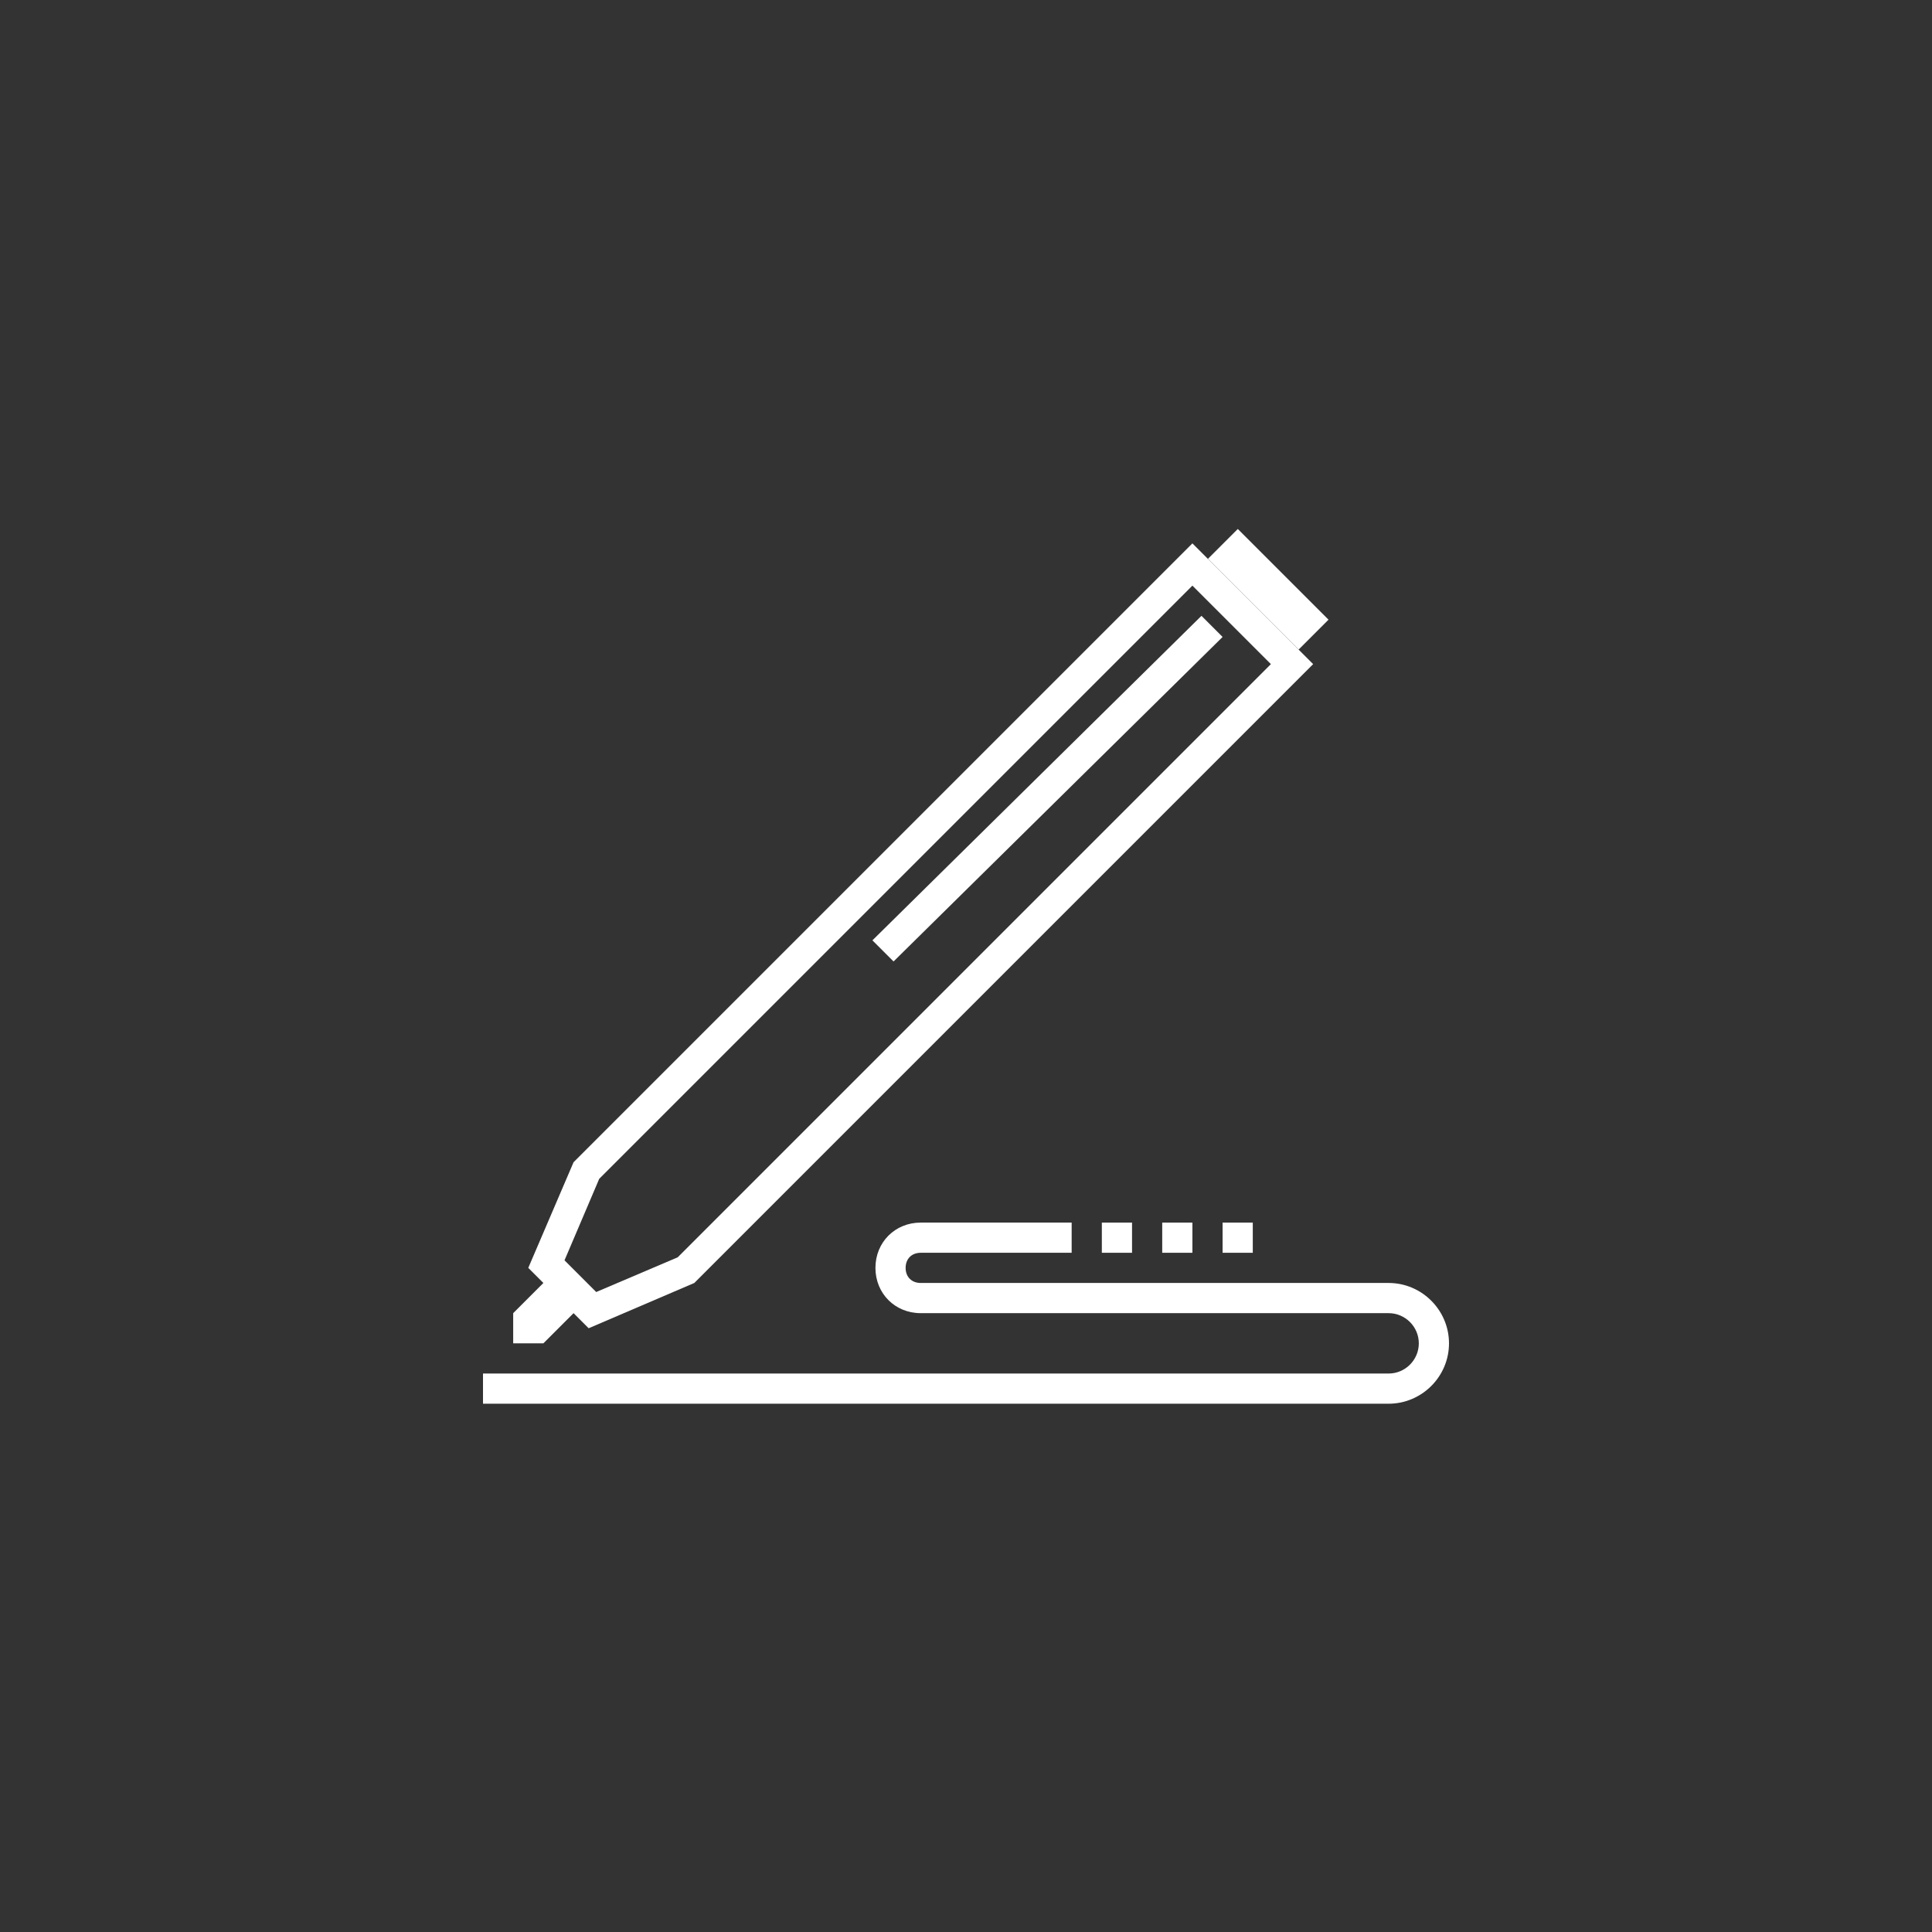
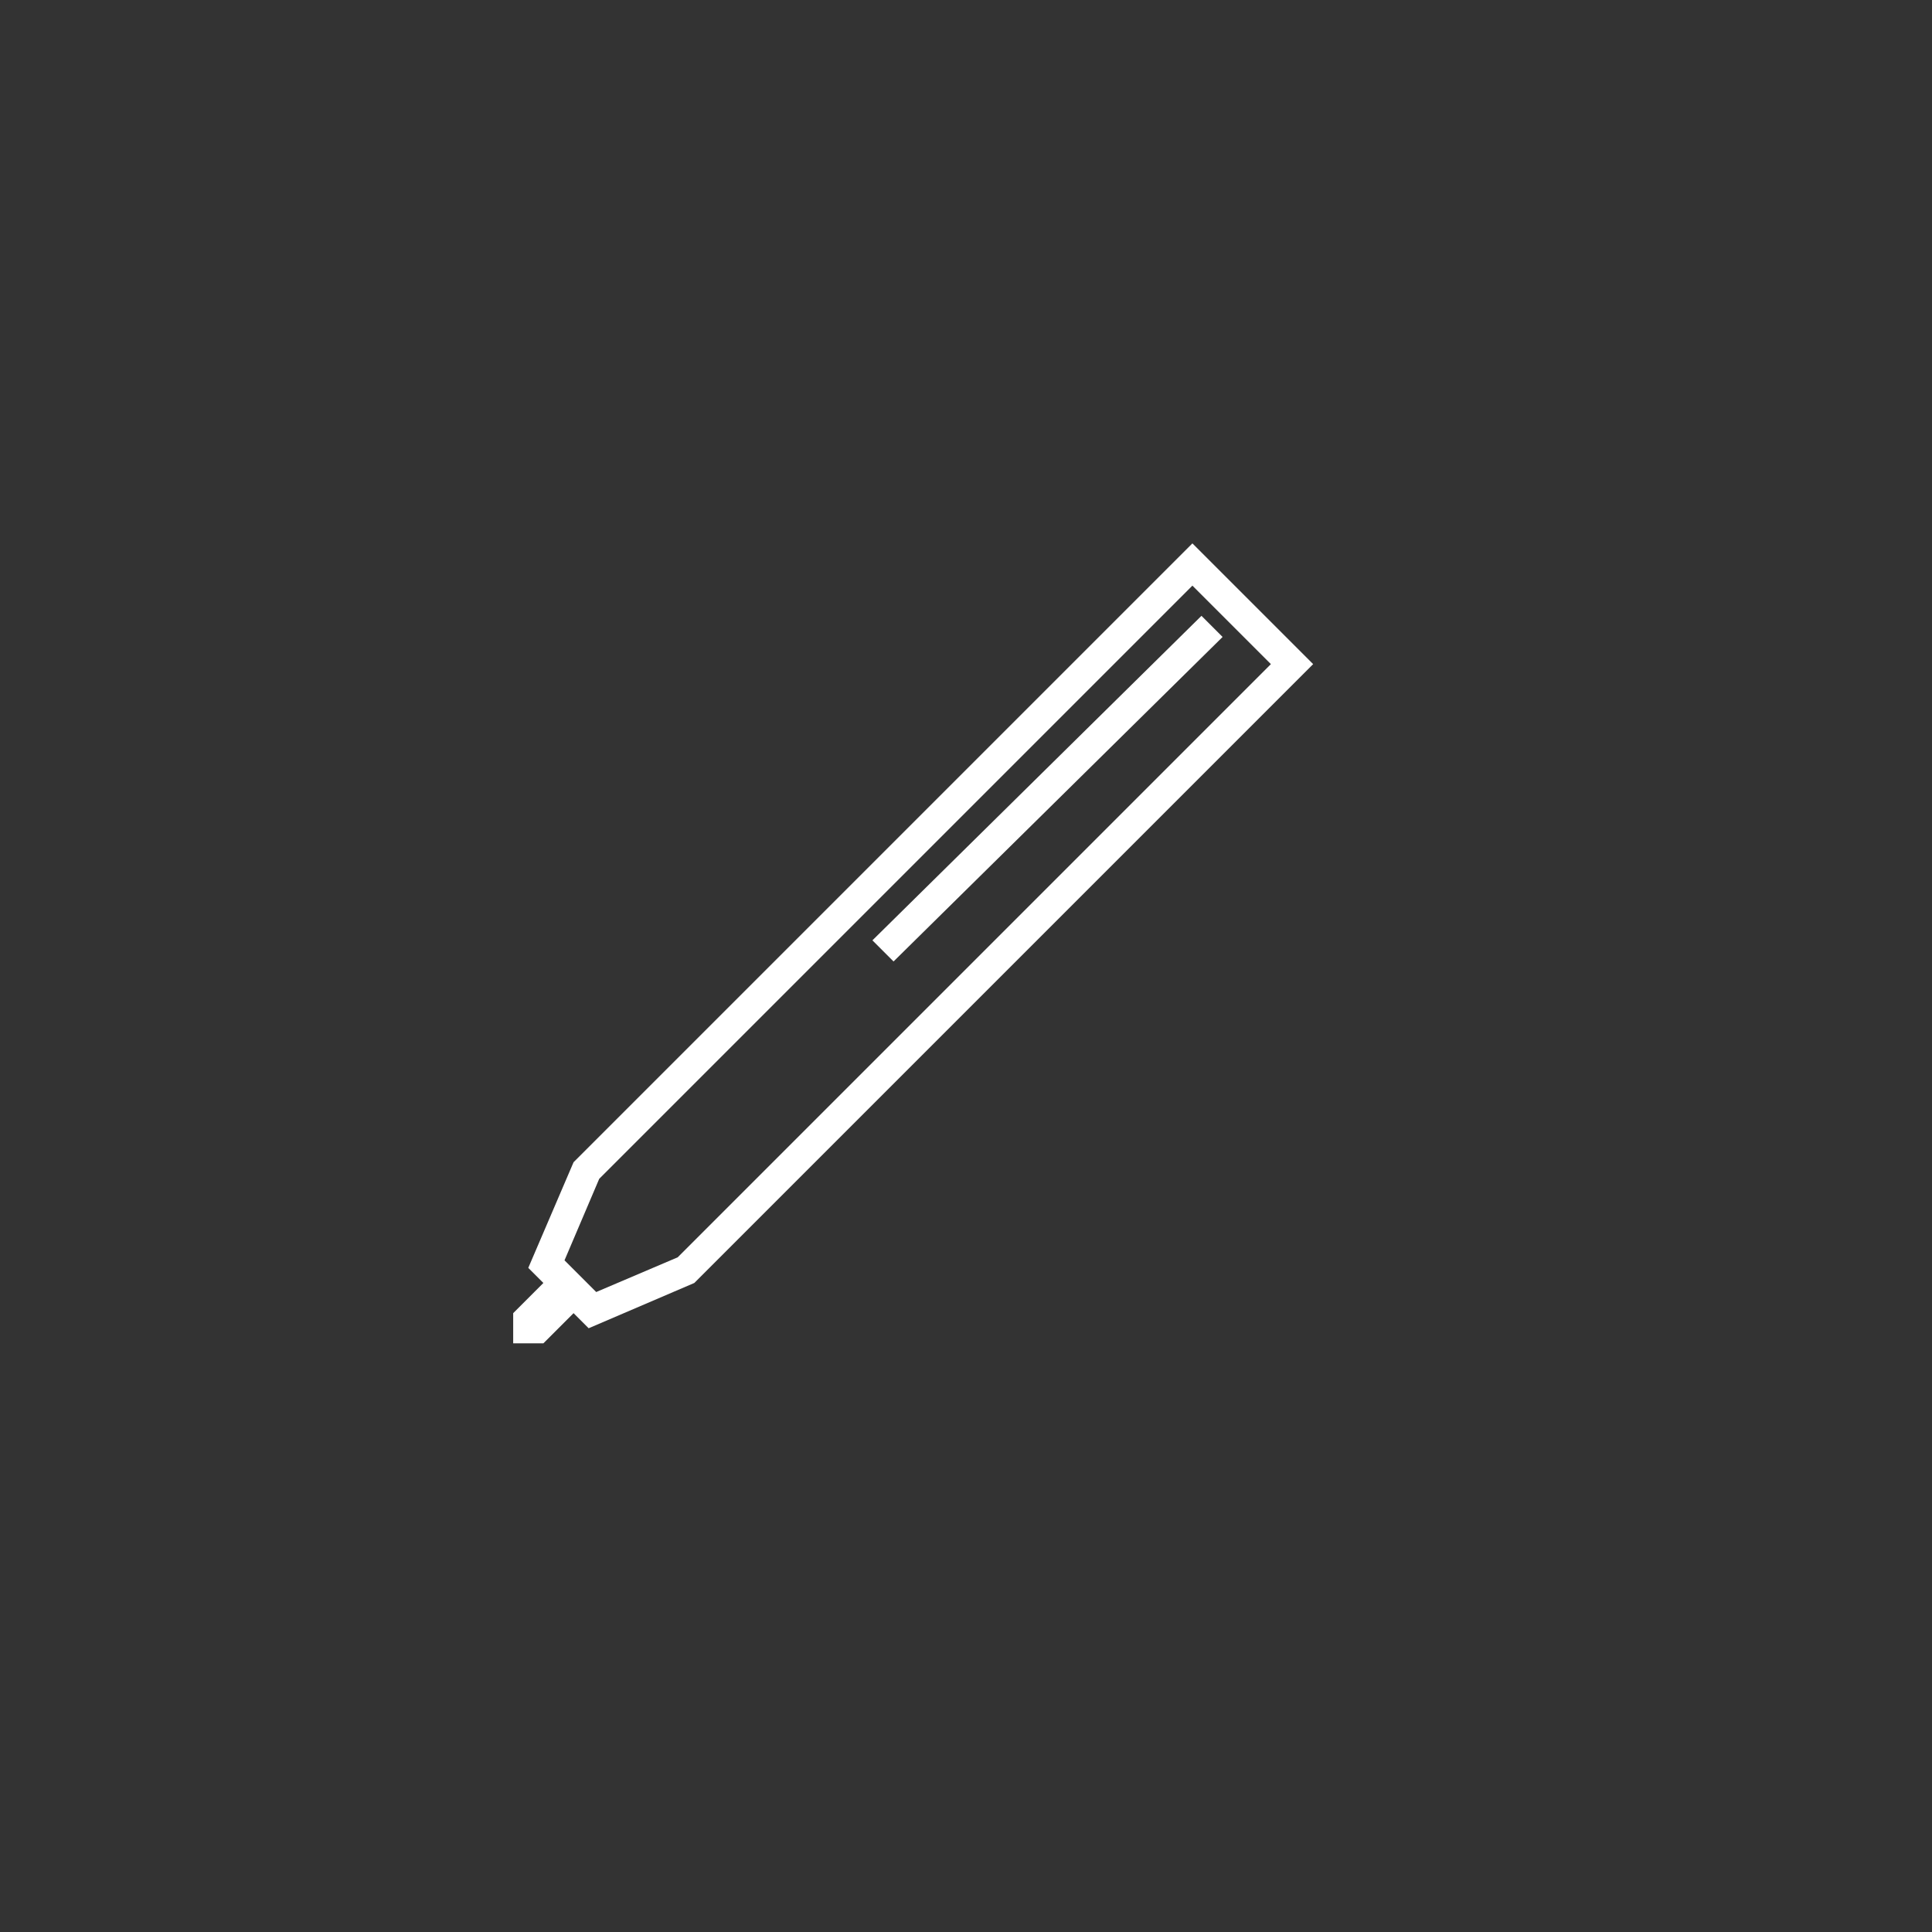
<svg xmlns="http://www.w3.org/2000/svg" version="1.1" id="Layer_1" x="0px" y="0px" viewBox="0 0 128 128" style="enable-background:new 0 0 128 128;" xml:space="preserve">
  <rect x="0" y="0" width="128" height="128" fill="#333333" stroke="none" />
  <style type="text/css">
	.st0{fill:#FFFFFF;}
</style>
  <path class="st0" d="M38,87l1,1l7-3l41-41l-8-8L38,77l-3,7l1,1l-2,2v2h2L38,87z M39.7,78.1L79,38.8l5.2,5.2L44.9,83.3l-5.4,2.3  l-2.1-2.1L39.7,78.1z" />
-   <rect x="82.6" y="34.8" transform="matrix(0.707 -0.707 0.707 0.707 -2.974 70.82)" class="st0" width="2.8" height="8.5" />
  <polygon class="st0" points="81,42.2 79.6,40.8 57.8,62.3 59.2,63.7 " />
-   <rect x="73" y="81" class="st0" width="2" height="2" />
-   <rect x="77" y="81" class="st0" width="2" height="2" />
-   <rect x="81" y="81" class="st0" width="2" height="2" />
-   <path class="st0" d="M92,85H61c-0.6,0-1-0.4-1-1s0.4-1,1-1h10v-2H61c-1.7,0-3,1.3-3,3s1.3,3,3,3l0,0h31c1.1,0,2,0.9,2,2s-0.9,2-2,2  H32v2h60c2.2,0,4-1.8,4-4S94.2,85,92,85z" />
</svg>